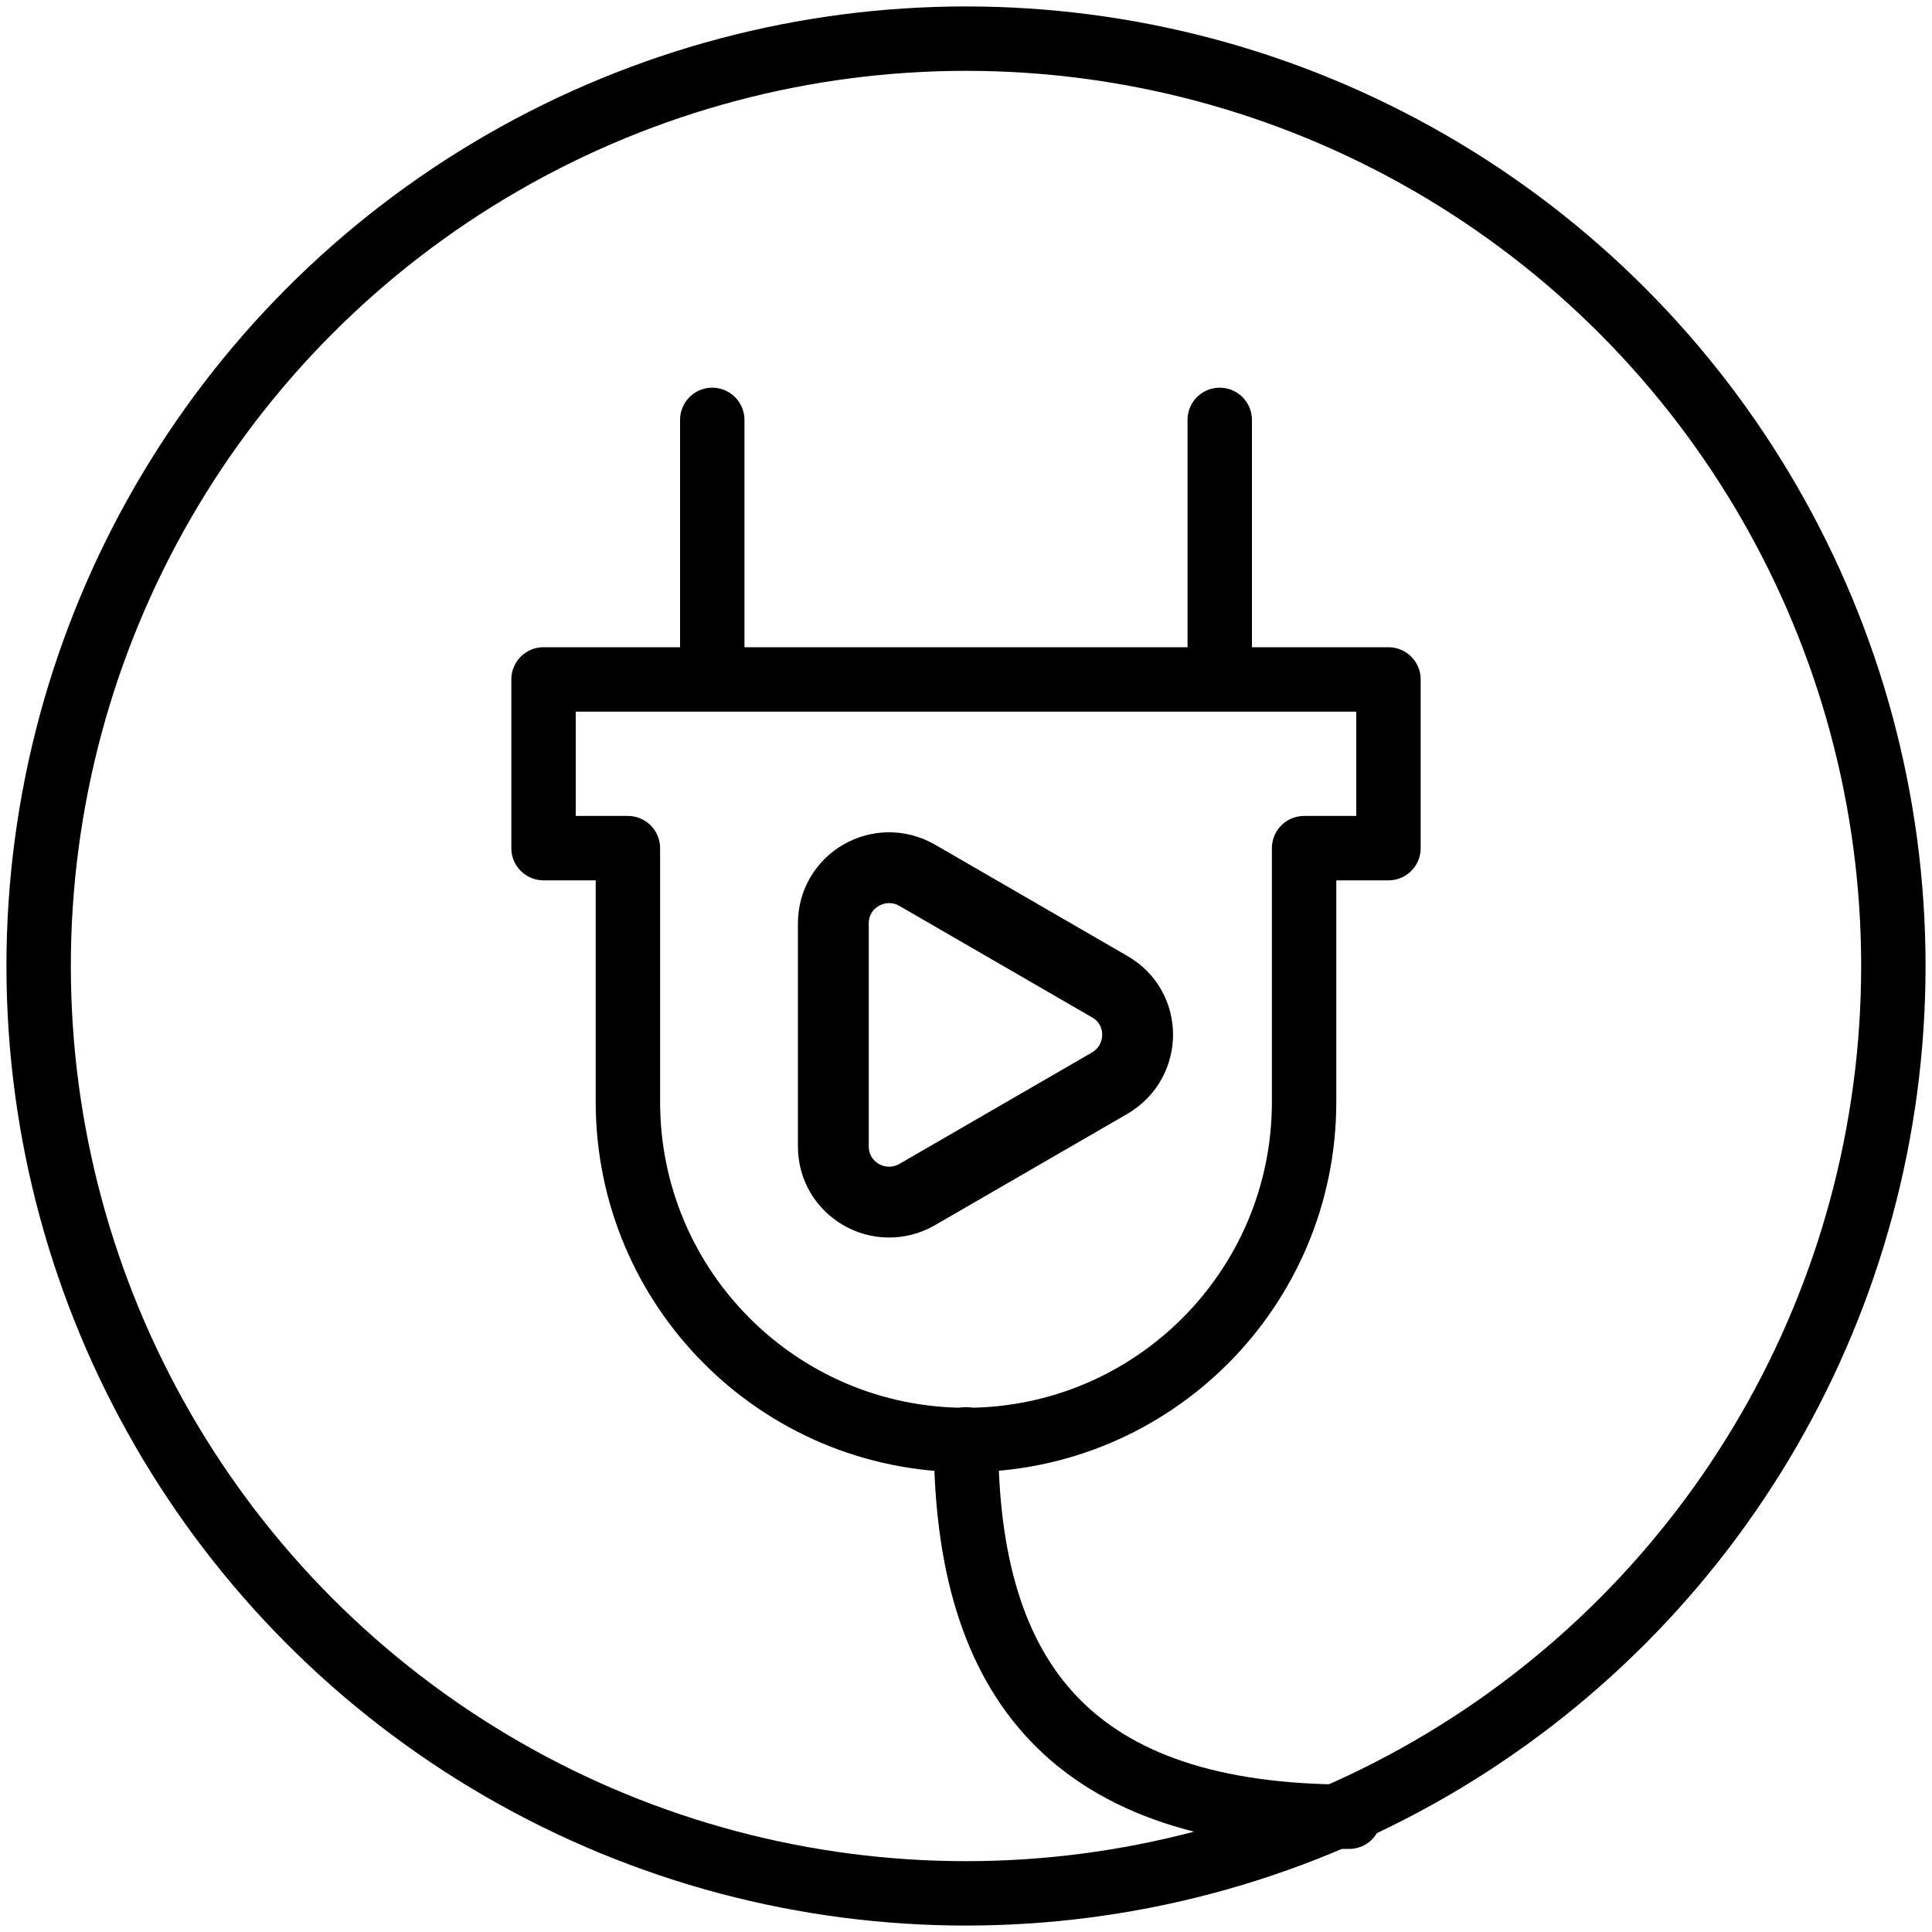
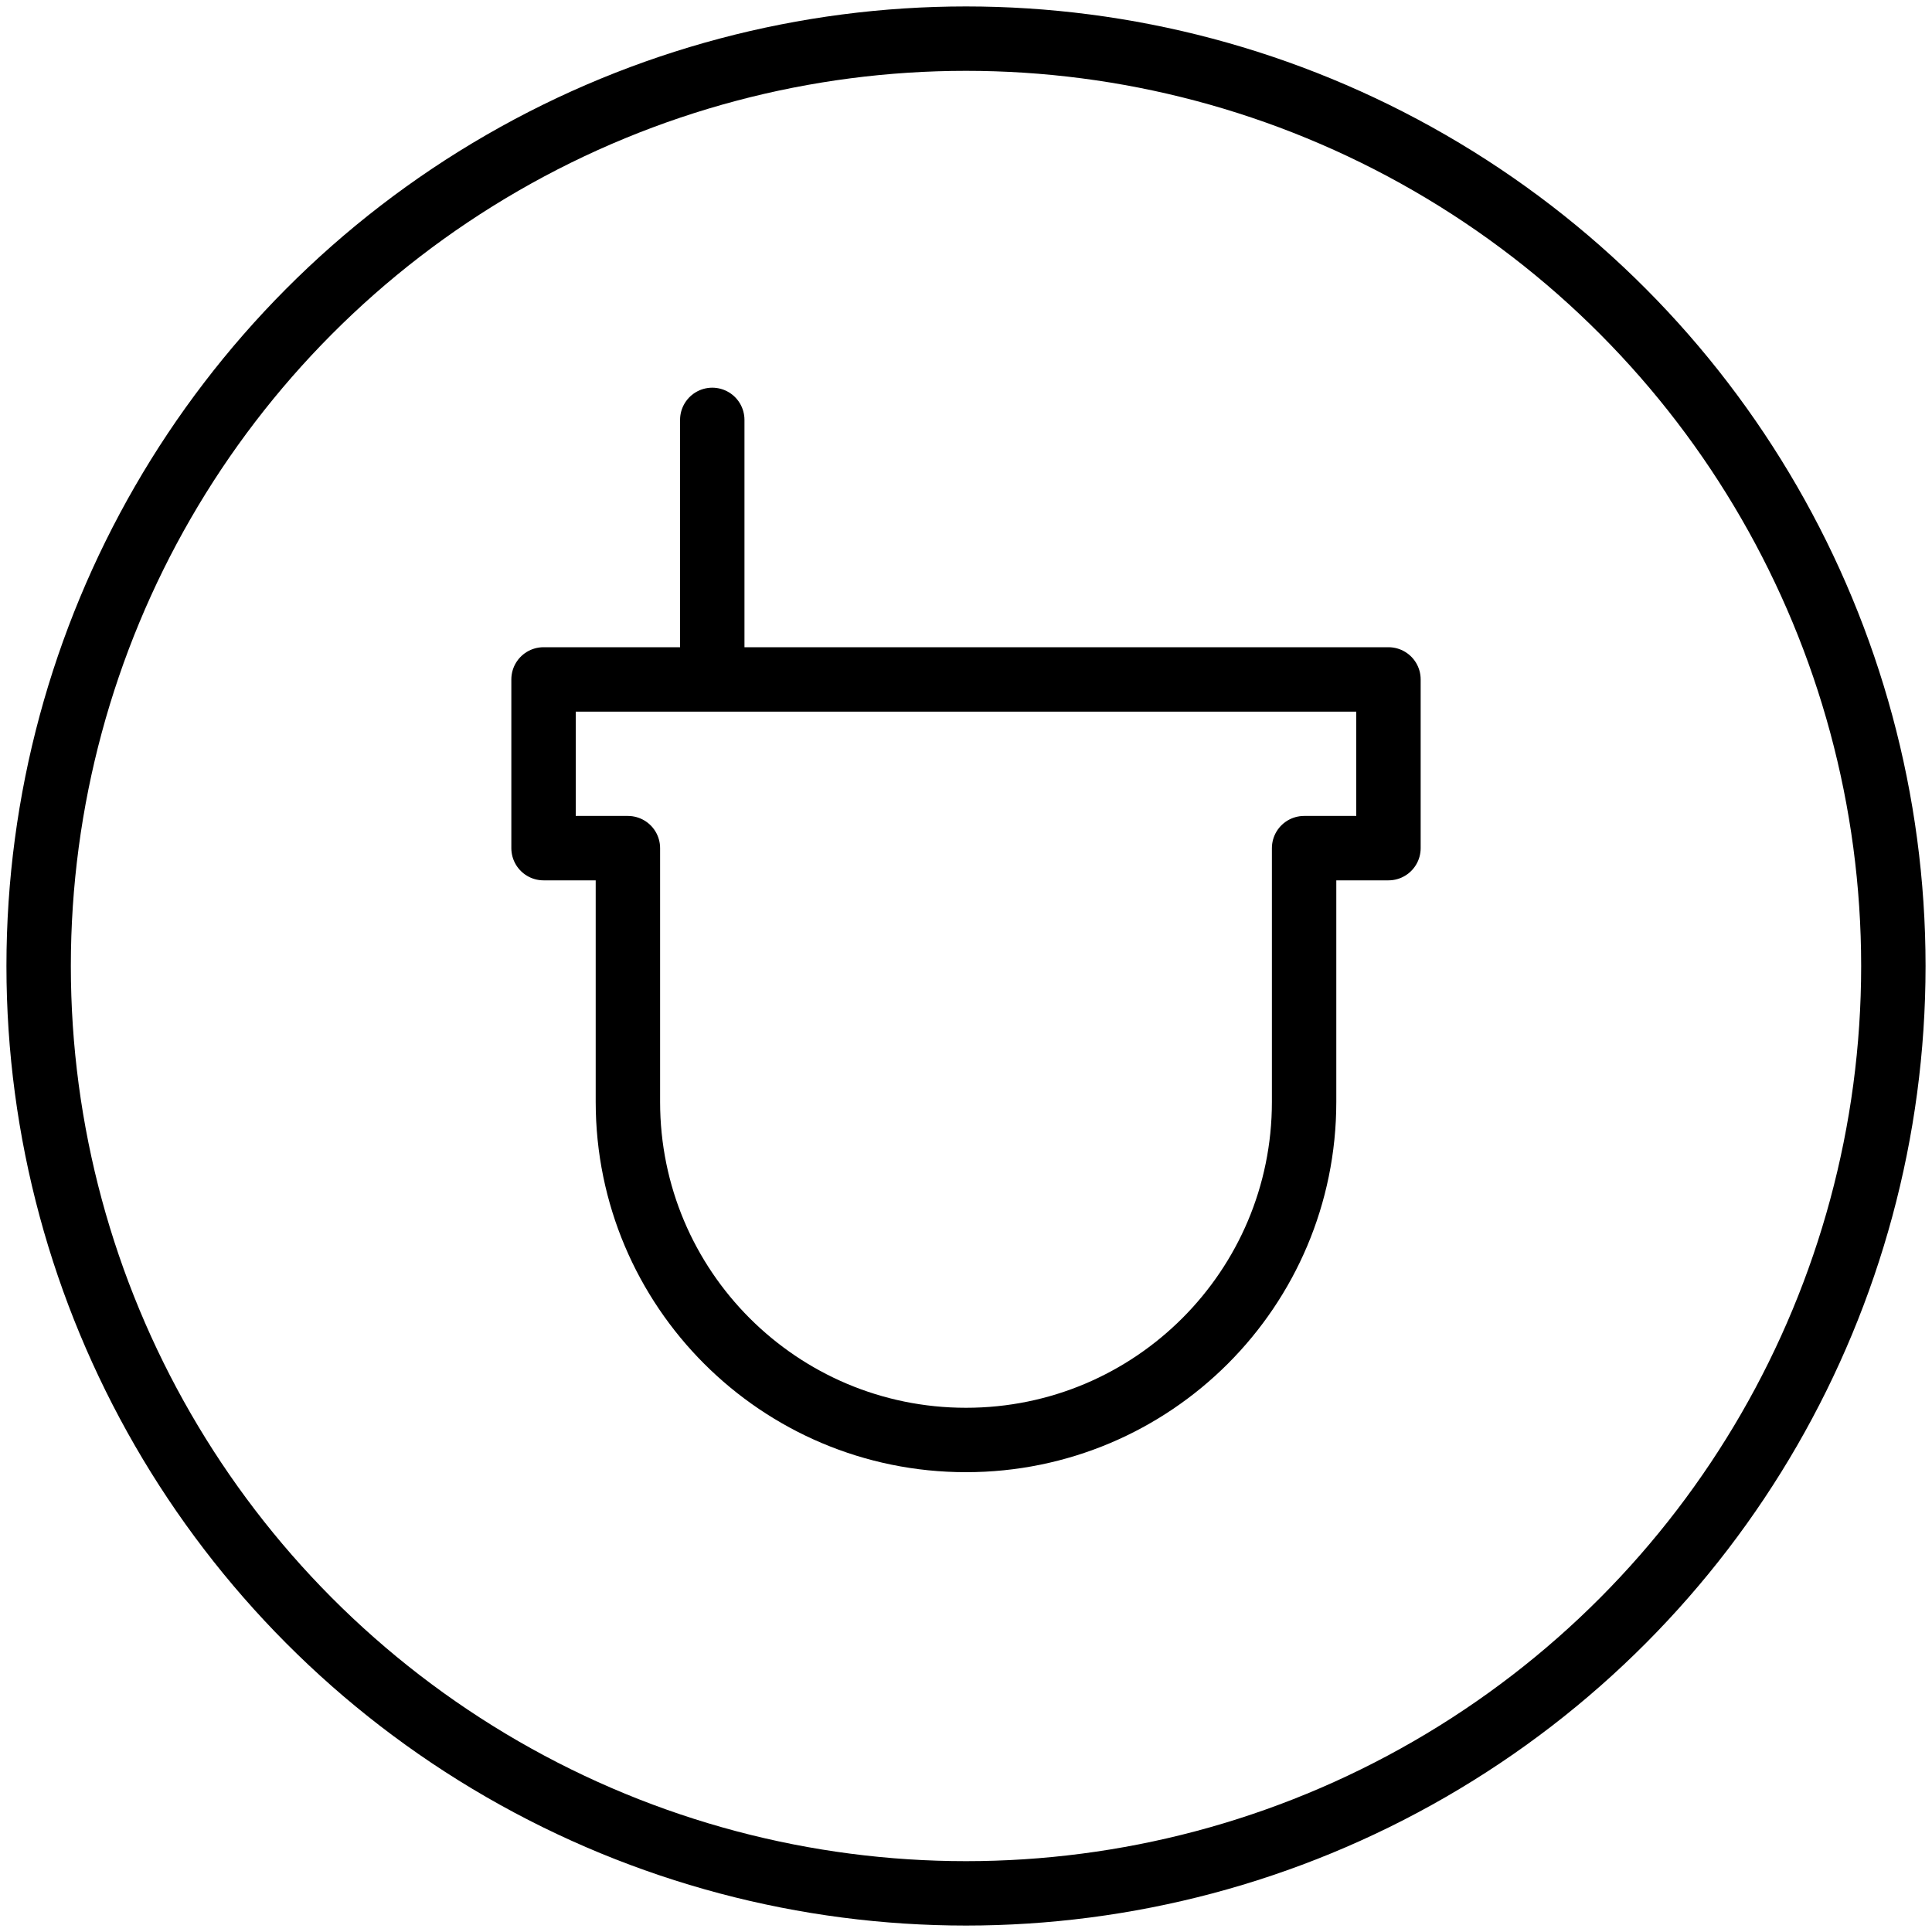
<svg xmlns="http://www.w3.org/2000/svg" version="1.1" id="Layer_1" x="0px" y="0px" viewBox="0 0 300 300" style="enable-background:new 0 0 300 300;" xml:space="preserve">
  <style type="text/css">
	.st0{fill:none;stroke:#000000;stroke-width:10;stroke-miterlimit:10;}
	.st1{fill:none;stroke:#000000;stroke-width:10;stroke-linecap:round;stroke-linejoin:round;stroke-miterlimit:10;}
	.st2{fill:none;stroke:#000000;stroke-width:11;stroke-miterlimit:10;}
</style>
  <circle class="st0" cx="150" cy="150" r="144" />
  <path class="st1" d="M110.6,65.2v40.2" />
-   <path class="st1" d="M189.4,65.2v40.2" />
  <path class="st1" d="M84.4,105.5v26.2h13.1v39.4c0,29,23.5,52.5,52.5,52.5s52.5-23.5,52.5-52.5v-39.4h13.1v-26.2L84.4,105.5  L84.4,105.5z" />
-   <path class="st1" d="M209.5,282.1c-42.7,0-59.5-20.7-59.5-58.6" />
-   <path class="st2" d="M172.3,153.2l-29.9-17.3c-5.8-3.3-13,0.8-13,7.5V178c0,6.7,7.2,10.8,13,7.5l29.9-17.3  C178.1,164.8,178.1,156.5,172.3,153.2z" />
</svg>